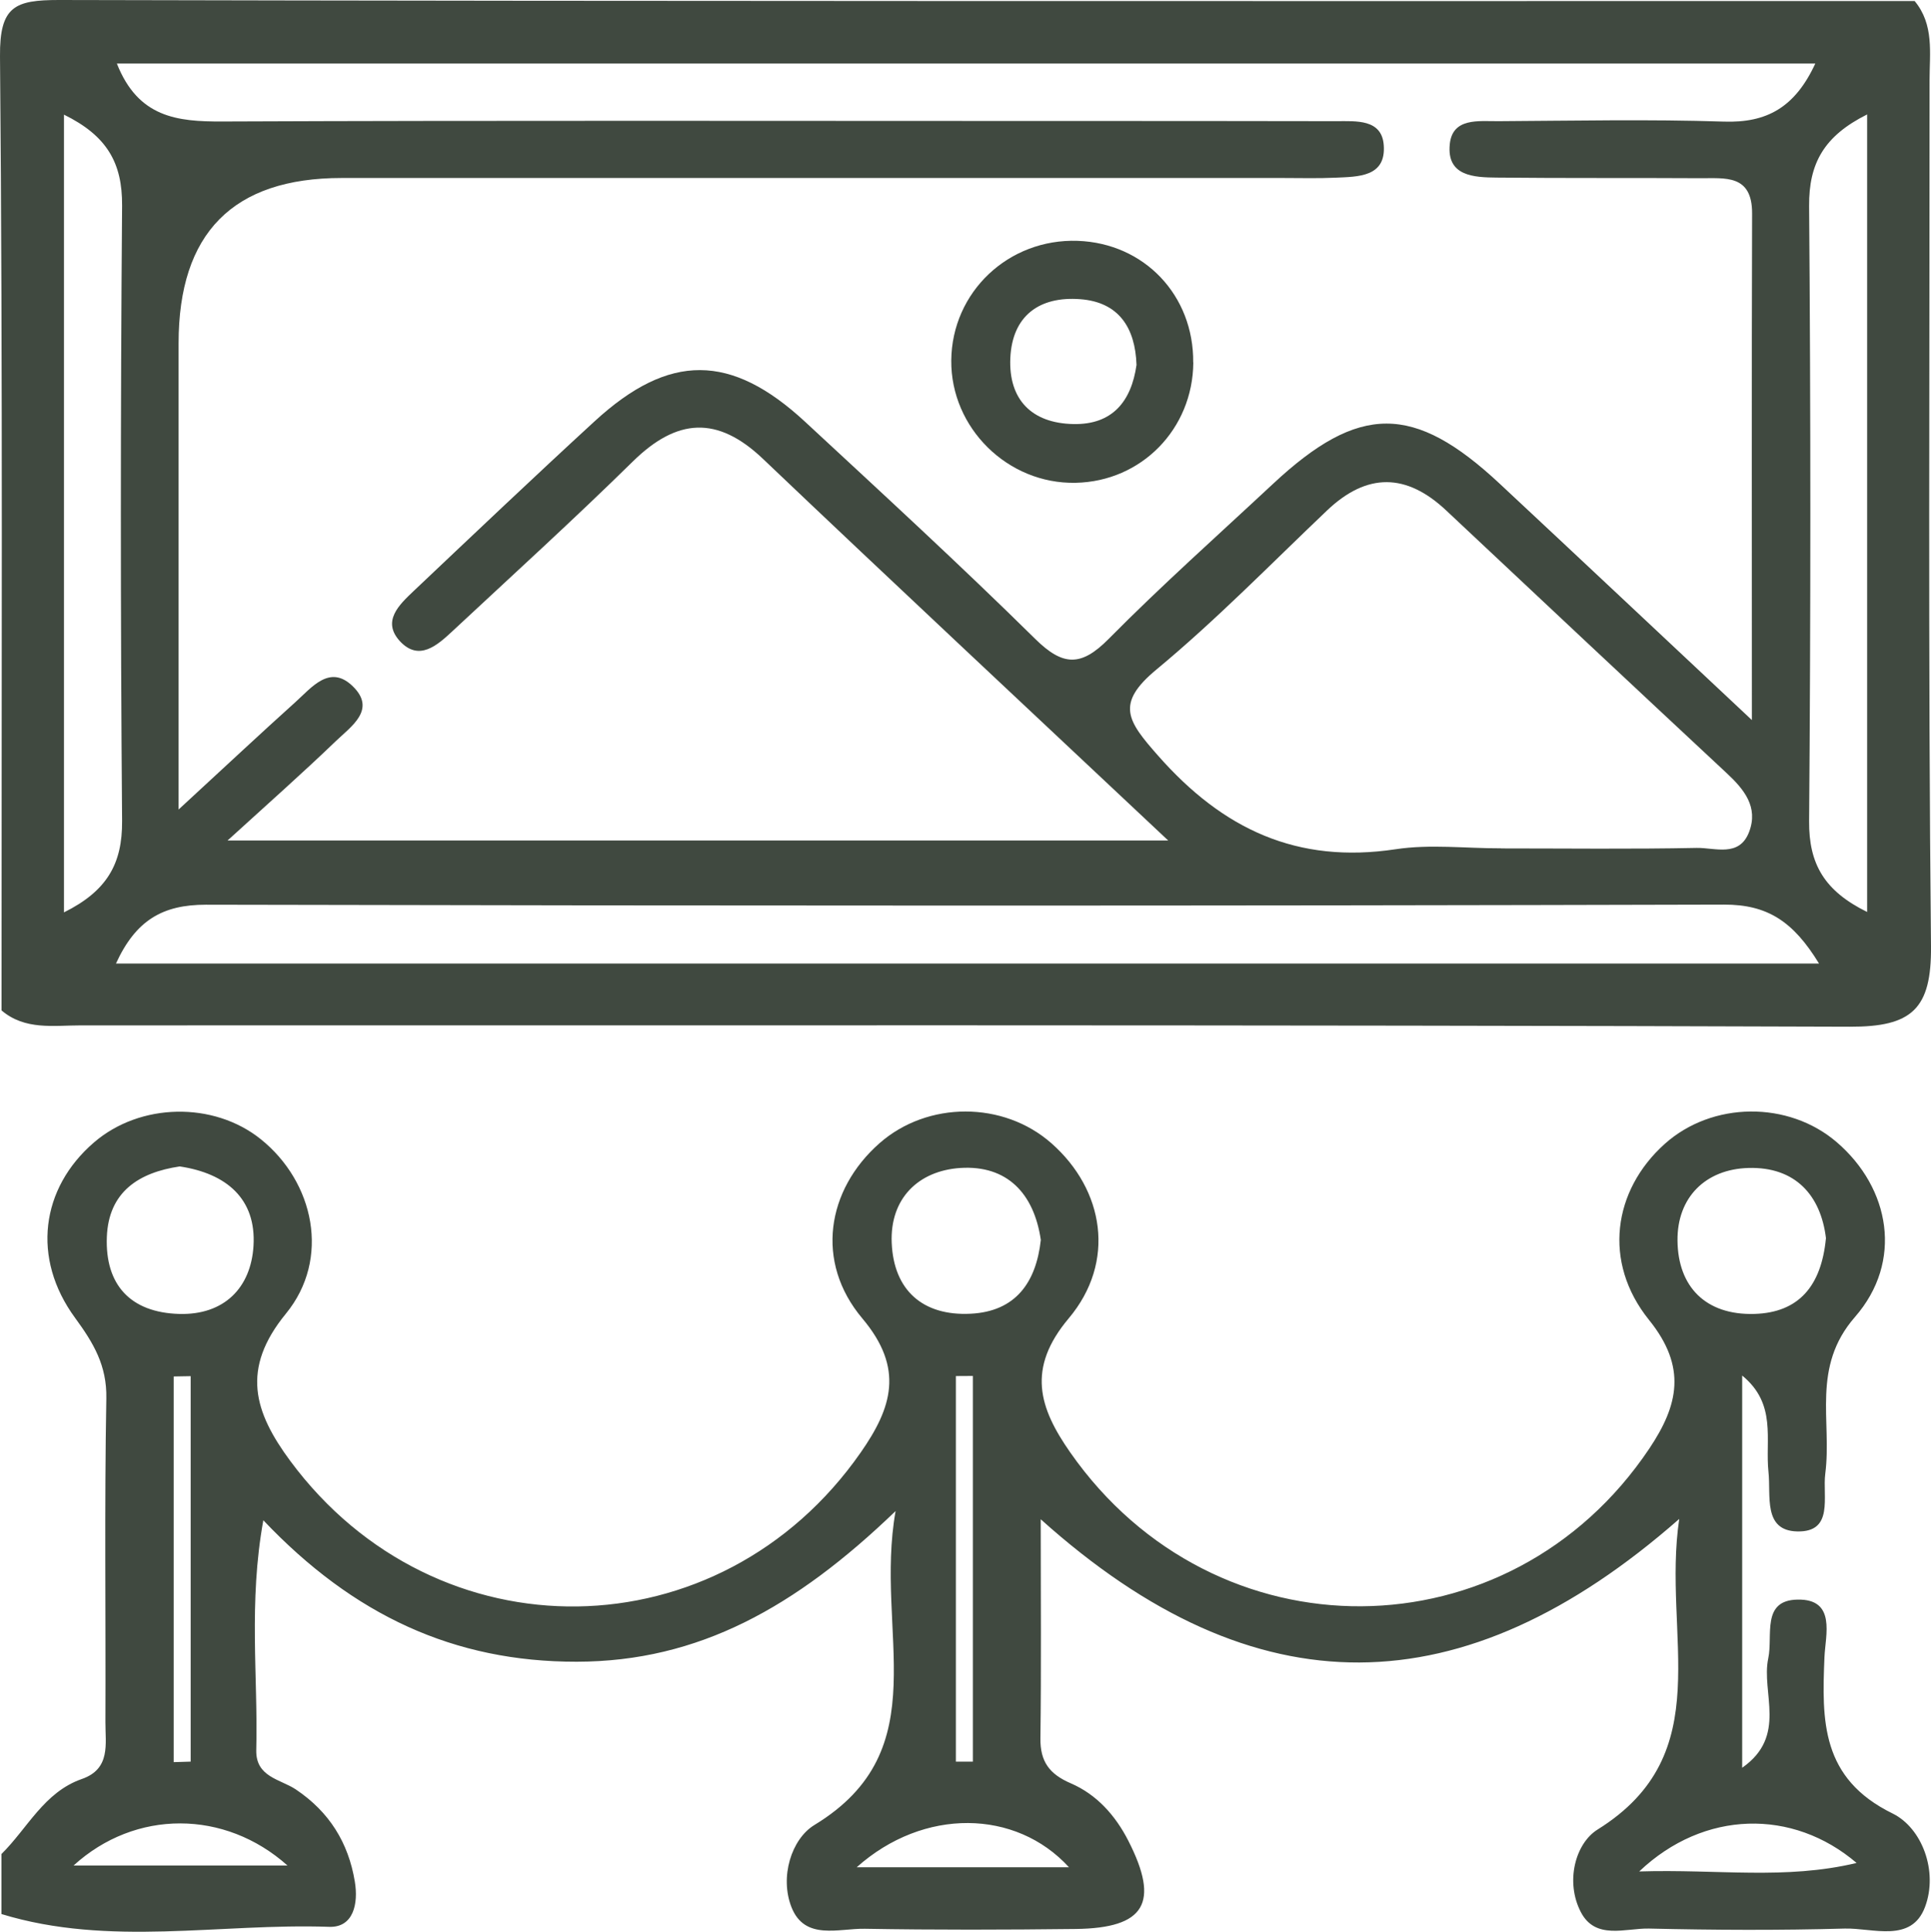
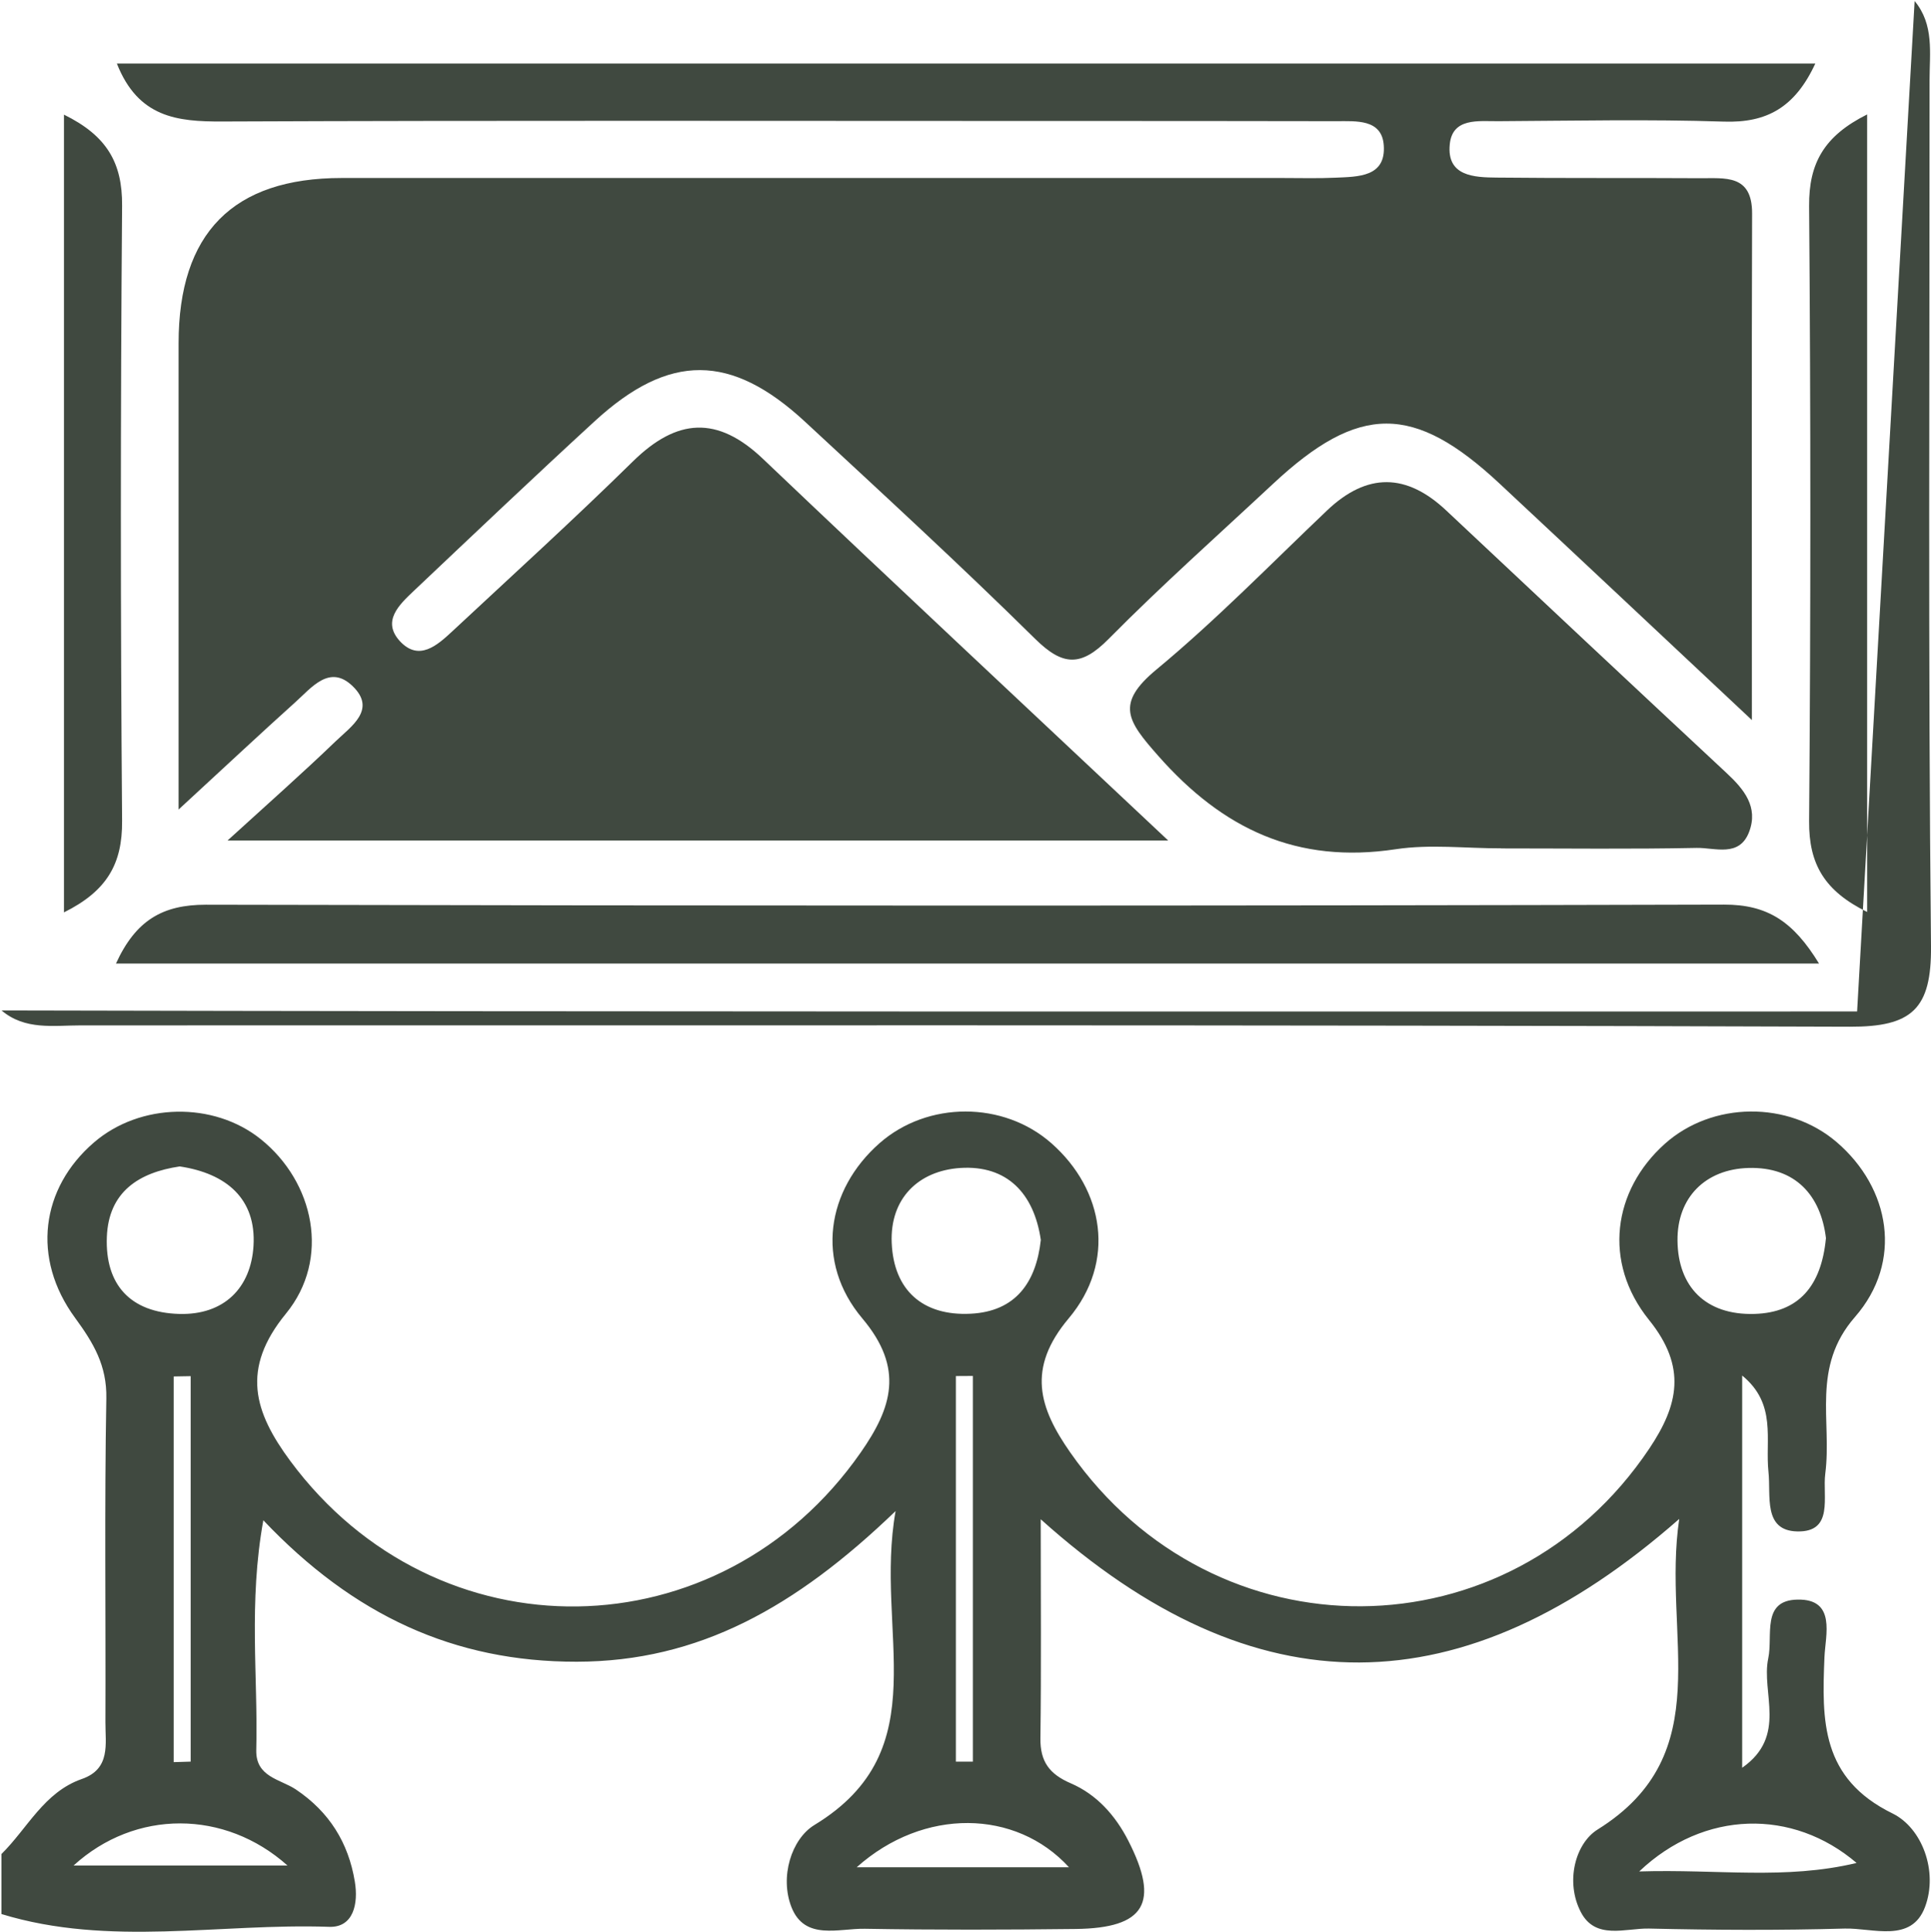
<svg xmlns="http://www.w3.org/2000/svg" id="Layer_2" viewBox="0 0 188.68 188.76">
  <defs>
    <style>
      .cls-1 {
        fill: #404940;
      }
    </style>
  </defs>
  <g id="Layer_1-2" data-name="Layer_1">
    <g id="_x38_kL0oE.tif">
      <g>
-         <path class="cls-1" d="M187.08.1c1.92,2.31,1.46,5.08,1.46,7.74.01,28.2-.15,56.4.14,84.59.06,6.15-1.86,7.9-7.93,7.88-57.62-.2-115.24-.12-172.86-.13-2.66,0-5.44.49-7.74-1.46C.14,67.64.28,36.56,0,5.49-.04.61,1.45,0,5.76,0c60.44.14,120.88.1,181.31.1ZM177.41,6.21H11.42c2.08,5.27,5.89,5.68,10.29,5.66,26.97-.11,53.94-.05,80.91-.05,9.32,0,18.63,0,27.95.02,1.93,0,4.46-.23,4.64,2.36.22,3.11-2.52,3.06-4.72,3.16-1.71.08-3.43.03-5.15.03-30.65,0-61.3,0-91.95,0q-15.94,0-15.94,16.15c0,14.59,0,29.17,0,45.55,4.71-4.34,8.03-7.45,11.41-10.49,1.59-1.43,3.35-3.72,5.58-1.58,2.39,2.29-.12,3.94-1.62,5.38-3.2,3.08-6.53,6.02-10.59,9.72h91.92c-13.91-13.08-26.81-25.12-39.59-37.28-4.47-4.26-8.42-3.98-12.72.24-5.77,5.67-11.76,11.11-17.68,16.63-1.46,1.36-3.22,2.9-5.05.97-1.85-1.97-.11-3.59,1.31-4.94,5.88-5.56,11.74-11.13,17.7-16.6,7.27-6.67,13.31-6.64,20.56.08,7.55,7,15.14,13.97,22.47,21.2,2.71,2.67,4.48,2.73,7.18,0,5.17-5.23,10.67-10.12,16.05-15.14,8.41-7.85,13.76-7.86,22.15-.03,7.78,7.26,15.53,14.55,24.65,23.1,0-17.81-.03-33.65.02-49.5.01-3.85-2.66-3.42-5.08-3.44-6.62-.04-13.24.01-19.86-.06-2.22-.02-4.92-.12-4.6-3.26.26-2.61,2.82-2.24,4.72-2.25,7.36-.04,14.72-.2,22.06.04,4.17.14,6.94-1.36,8.94-5.68ZM146.66,82.89c6.38,0,12.76.08,19.13-.05,1.78-.03,4.17.95,5.12-1.57.92-2.43-.5-4.16-2.2-5.74-9.15-8.53-18.27-17.08-27.39-25.65-3.89-3.66-7.73-3.73-11.64-.02-5.51,5.24-10.84,10.71-16.68,15.55-4.04,3.35-2.84,5.02.15,8.41,6.35,7.21,13.6,10.6,23.22,9.15,3.36-.51,6.86-.08,10.29-.09ZM177.74,94.14c-2.52-4.12-5.04-5.77-9.28-5.76-49.45.13-98.9.12-148.35.01-4.21,0-6.84,1.51-8.78,5.75h166.41ZM6.25,89.14c4.2-2.09,5.71-4.74,5.68-8.92-.16-20.04-.16-40.09,0-60.13.03-4.19-1.49-6.83-5.68-8.89v77.95ZM182.44,89.09V11.18c-4.2,2.1-5.7,4.76-5.67,8.94.16,20.04.16,40.07,0,60.11-.03,4.19,1.5,6.82,5.67,8.87Z" />
+         <path class="cls-1" d="M187.08.1c1.92,2.31,1.46,5.08,1.46,7.74.01,28.2-.15,56.4.14,84.59.06,6.15-1.86,7.9-7.93,7.88-57.62-.2-115.24-.12-172.86-.13-2.66,0-5.44.49-7.74-1.46c60.44.14,120.88.1,181.31.1ZM177.41,6.21H11.42c2.08,5.27,5.89,5.68,10.29,5.66,26.97-.11,53.94-.05,80.91-.05,9.32,0,18.63,0,27.95.02,1.93,0,4.46-.23,4.64,2.36.22,3.11-2.52,3.06-4.72,3.16-1.71.08-3.43.03-5.15.03-30.65,0-61.3,0-91.95,0q-15.94,0-15.94,16.15c0,14.59,0,29.17,0,45.55,4.71-4.34,8.03-7.45,11.41-10.49,1.59-1.43,3.35-3.72,5.58-1.58,2.39,2.29-.12,3.94-1.62,5.38-3.2,3.08-6.53,6.02-10.59,9.72h91.92c-13.91-13.08-26.81-25.12-39.59-37.28-4.47-4.26-8.42-3.98-12.72.24-5.77,5.67-11.76,11.11-17.68,16.63-1.46,1.36-3.22,2.9-5.05.97-1.85-1.97-.11-3.59,1.31-4.94,5.88-5.56,11.74-11.13,17.7-16.6,7.27-6.67,13.31-6.64,20.56.08,7.55,7,15.14,13.97,22.47,21.2,2.71,2.67,4.48,2.73,7.18,0,5.17-5.23,10.67-10.12,16.05-15.14,8.41-7.85,13.76-7.86,22.15-.03,7.78,7.26,15.53,14.55,24.65,23.1,0-17.81-.03-33.65.02-49.5.01-3.85-2.66-3.42-5.08-3.44-6.62-.04-13.24.01-19.86-.06-2.22-.02-4.92-.12-4.6-3.26.26-2.61,2.82-2.24,4.72-2.25,7.36-.04,14.72-.2,22.06.04,4.17.14,6.94-1.36,8.94-5.68ZM146.66,82.89c6.38,0,12.76.08,19.13-.05,1.78-.03,4.17.95,5.12-1.57.92-2.43-.5-4.16-2.2-5.74-9.15-8.53-18.27-17.08-27.39-25.65-3.89-3.66-7.73-3.73-11.64-.02-5.51,5.24-10.84,10.71-16.68,15.55-4.04,3.35-2.84,5.02.15,8.41,6.35,7.21,13.6,10.6,23.22,9.15,3.36-.51,6.86-.08,10.29-.09ZM177.74,94.14c-2.52-4.12-5.04-5.77-9.28-5.76-49.45.13-98.9.12-148.35.01-4.21,0-6.84,1.51-8.78,5.75h166.41ZM6.25,89.14c4.2-2.09,5.71-4.74,5.68-8.92-.16-20.04-.16-40.09,0-60.13.03-4.19-1.49-6.83-5.68-8.89v77.95ZM182.44,89.09V11.18c-4.2,2.1-5.7,4.76-5.67,8.94.16,20.04.16,40.07,0,60.11-.03,4.19,1.5,6.82,5.67,8.87Z" />
        <path class="cls-1" d="M.14,181.14c2.55-2.51,4.16-6.04,7.85-7.33,2.85-.99,2.3-3.43,2.31-5.56.04-10.54-.1-21.09.09-31.63.06-3.21-1.25-5.4-3.05-7.86-4.28-5.83-3.35-12.68,1.85-17.15,4.5-3.87,11.67-4.01,16.28-.32,5.23,4.19,6.85,11.7,2.47,17.05-4.44,5.42-3.1,9.63.42,14.39,14.28,19.29,41.99,18.9,55.74-.82,3.04-4.36,4.29-8.2.16-13.1-4.65-5.52-3.48-12.57,1.67-17.11,4.7-4.14,12.12-4.14,16.81,0,5.15,4.54,6.33,11.59,1.68,17.11-4.12,4.9-2.89,8.74.16,13.1,14.11,20.19,42.92,20,56.58-.39,2.83-4.23,3.69-7.95-.03-12.56-4.56-5.66-3.51-12.67,1.52-17.19,4.64-4.17,12.1-4.24,16.83-.17,5.21,4.48,6.5,11.65,1.77,17.07-4.28,4.9-2.24,10.17-2.9,15.3-.29,2.24.87,5.74-2.75,5.65-3.35-.08-2.55-3.49-2.8-5.81-.34-3.17.84-6.63-2.57-9.42v38.32c4.45-3.11,1.83-7.32,2.55-10.7.47-2.22-.7-5.66,2.85-5.73,3.81-.08,2.73,3.48,2.64,5.61-.26,6.24-.34,11.86,6.66,15.29,2.87,1.41,4.47,5.64,3.17,9.12-1.33,3.57-5.1,2.05-7.85,2.12-6.37.18-12.75.15-19.12,0-2.3-.05-5.24,1.15-6.67-1.62-1.53-2.95-.54-6.7,1.65-8.06,11.92-7.43,6.27-18.92,7.97-30.34-21.11,18.53-41.43,18.86-62.39.03,0,7.87.06,14.63-.03,21.39-.03,2.29.88,3.51,2.97,4.41,2.53,1.09,4.36,3.14,5.62,5.61,3.09,6.06,1.65,8.54-5.15,8.62-6.86.08-13.73.1-20.59-.02-2.54-.05-5.87,1.18-7.17-2.1-1.17-2.96-.01-6.67,2.24-8.04,12.16-7.39,5.82-18.84,7.93-30.67-9.77,9.4-19.24,14.7-31.15,14.72-11.99.02-21.83-4.54-30.63-13.82-1.46,8.06-.51,15.28-.69,22.44-.07,2.66,2.36,2.85,3.87,3.86,3.26,2.19,5.13,5.19,5.76,9,.36,2.15-.13,4.51-2.52,4.42-10.67-.37-21.46,1.98-32.01-1.25v-5.89ZM17.56,113.96c-3.98.59-6.95,2.47-7.12,6.89-.18,4.7,2.33,7.38,7.05,7.52,4.41.13,7.03-2.55,7.28-6.65.28-4.6-2.65-7.08-7.21-7.76ZM101.7,121.14c-.67-4.57-3.32-7.32-7.86-7.03-4.11.27-6.89,2.99-6.71,7.31.19,4.62,3.02,7.17,7.72,6.93,4.39-.22,6.39-3.05,6.85-7.21ZM178.42,121c-.5-4.22-3-7.02-7.58-6.89-4.19.12-6.97,2.87-6.93,7.09.04,4.52,2.76,7.3,7.5,7.17,4.37-.12,6.55-2.75,7-7.36ZM18.63,134.45l-1.66.03v37.68l1.66-.05v-37.66ZM93.4,172.11c.55,0,1.11,0,1.66,0v-37.68c-.55,0-1.11,0-1.66.01v37.67ZM7.19,182.26h20.9c-6.12-5.47-14.87-5.5-20.9,0ZM160.17,182.84c7.72-.24,14.24.84,21.24-.83-6.23-5.32-14.9-5.19-21.24.83ZM83.71,182.43h20.74c-5.19-5.68-14.2-5.84-20.74,0Z" />
-         <path class="cls-1" d="M116.6,35.42c-.05,6.49-5.06,11.62-11.5,11.75-6.63.14-12.21-5.36-12.15-11.96.06-6.68,5.59-11.91,12.35-11.68,6.51.23,11.35,5.32,11.29,11.89ZM111.05,35.66c-.12-3.64-1.73-6.15-5.51-6.43-3.97-.3-6.63,1.61-6.82,5.75-.18,4.06,2.09,6.37,6.16,6.45,3.8.08,5.66-2.2,6.17-5.78Z" />
      </g>
    </g>
  </g>
</svg>